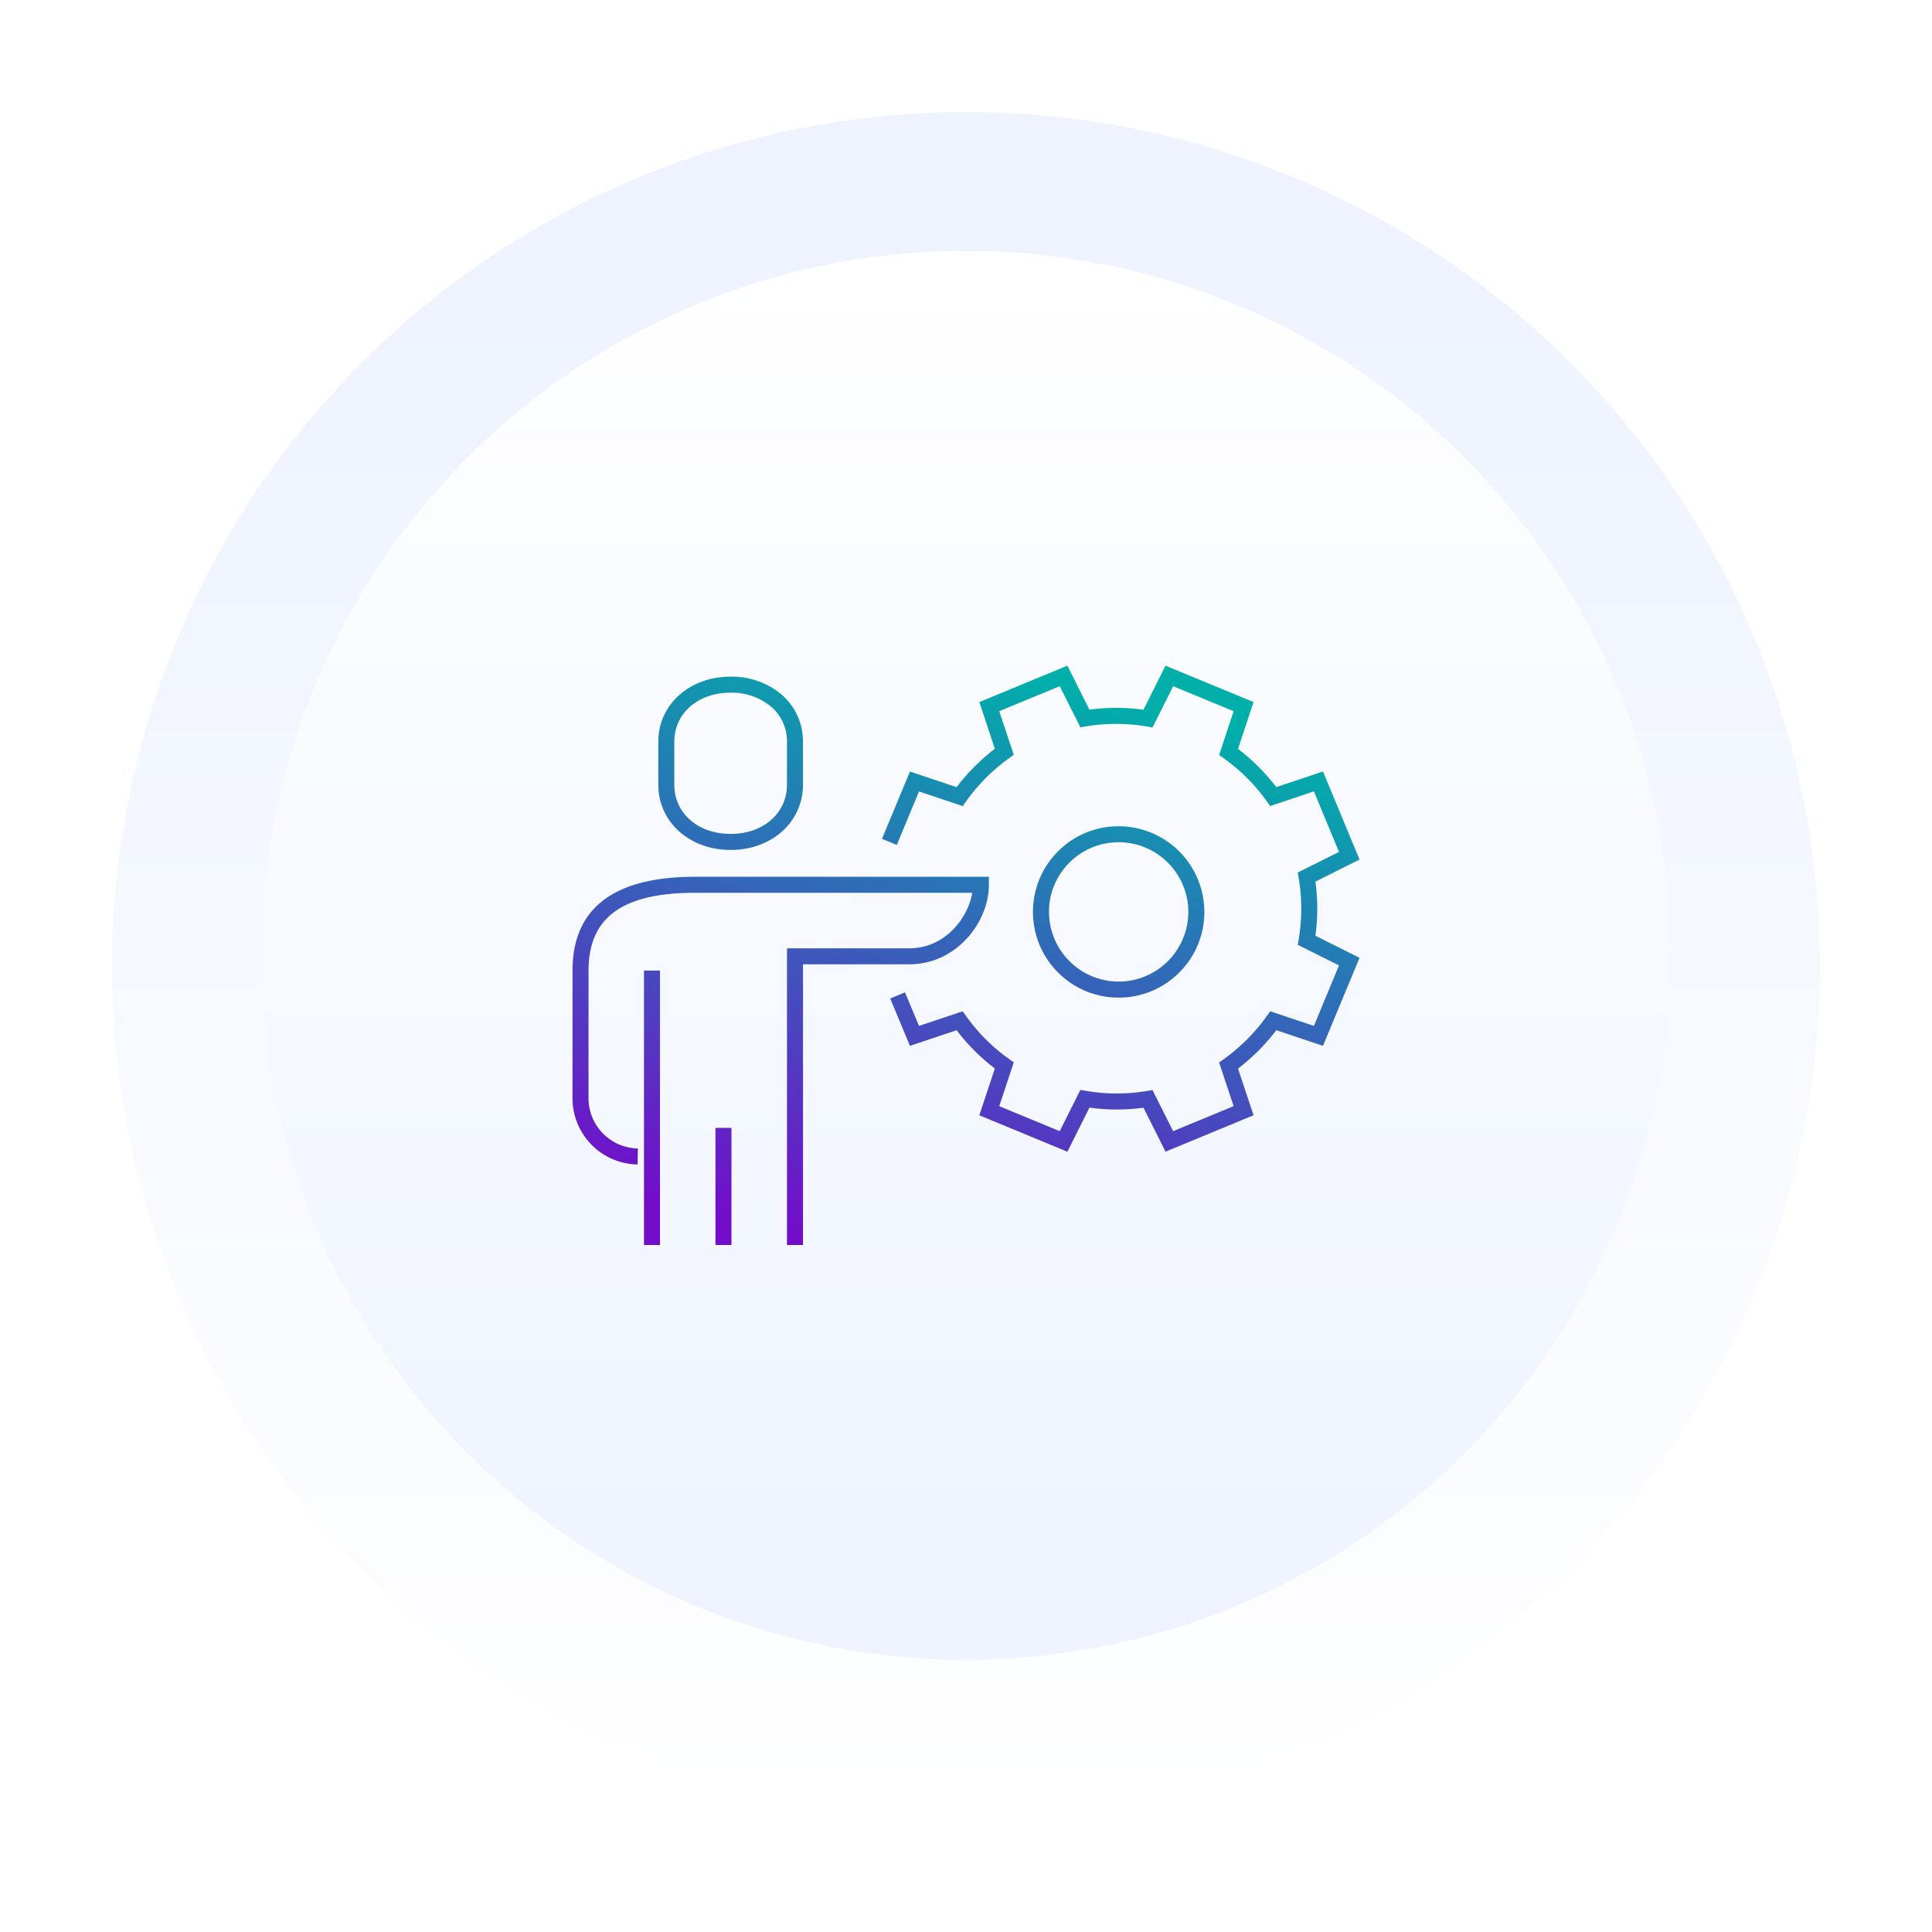
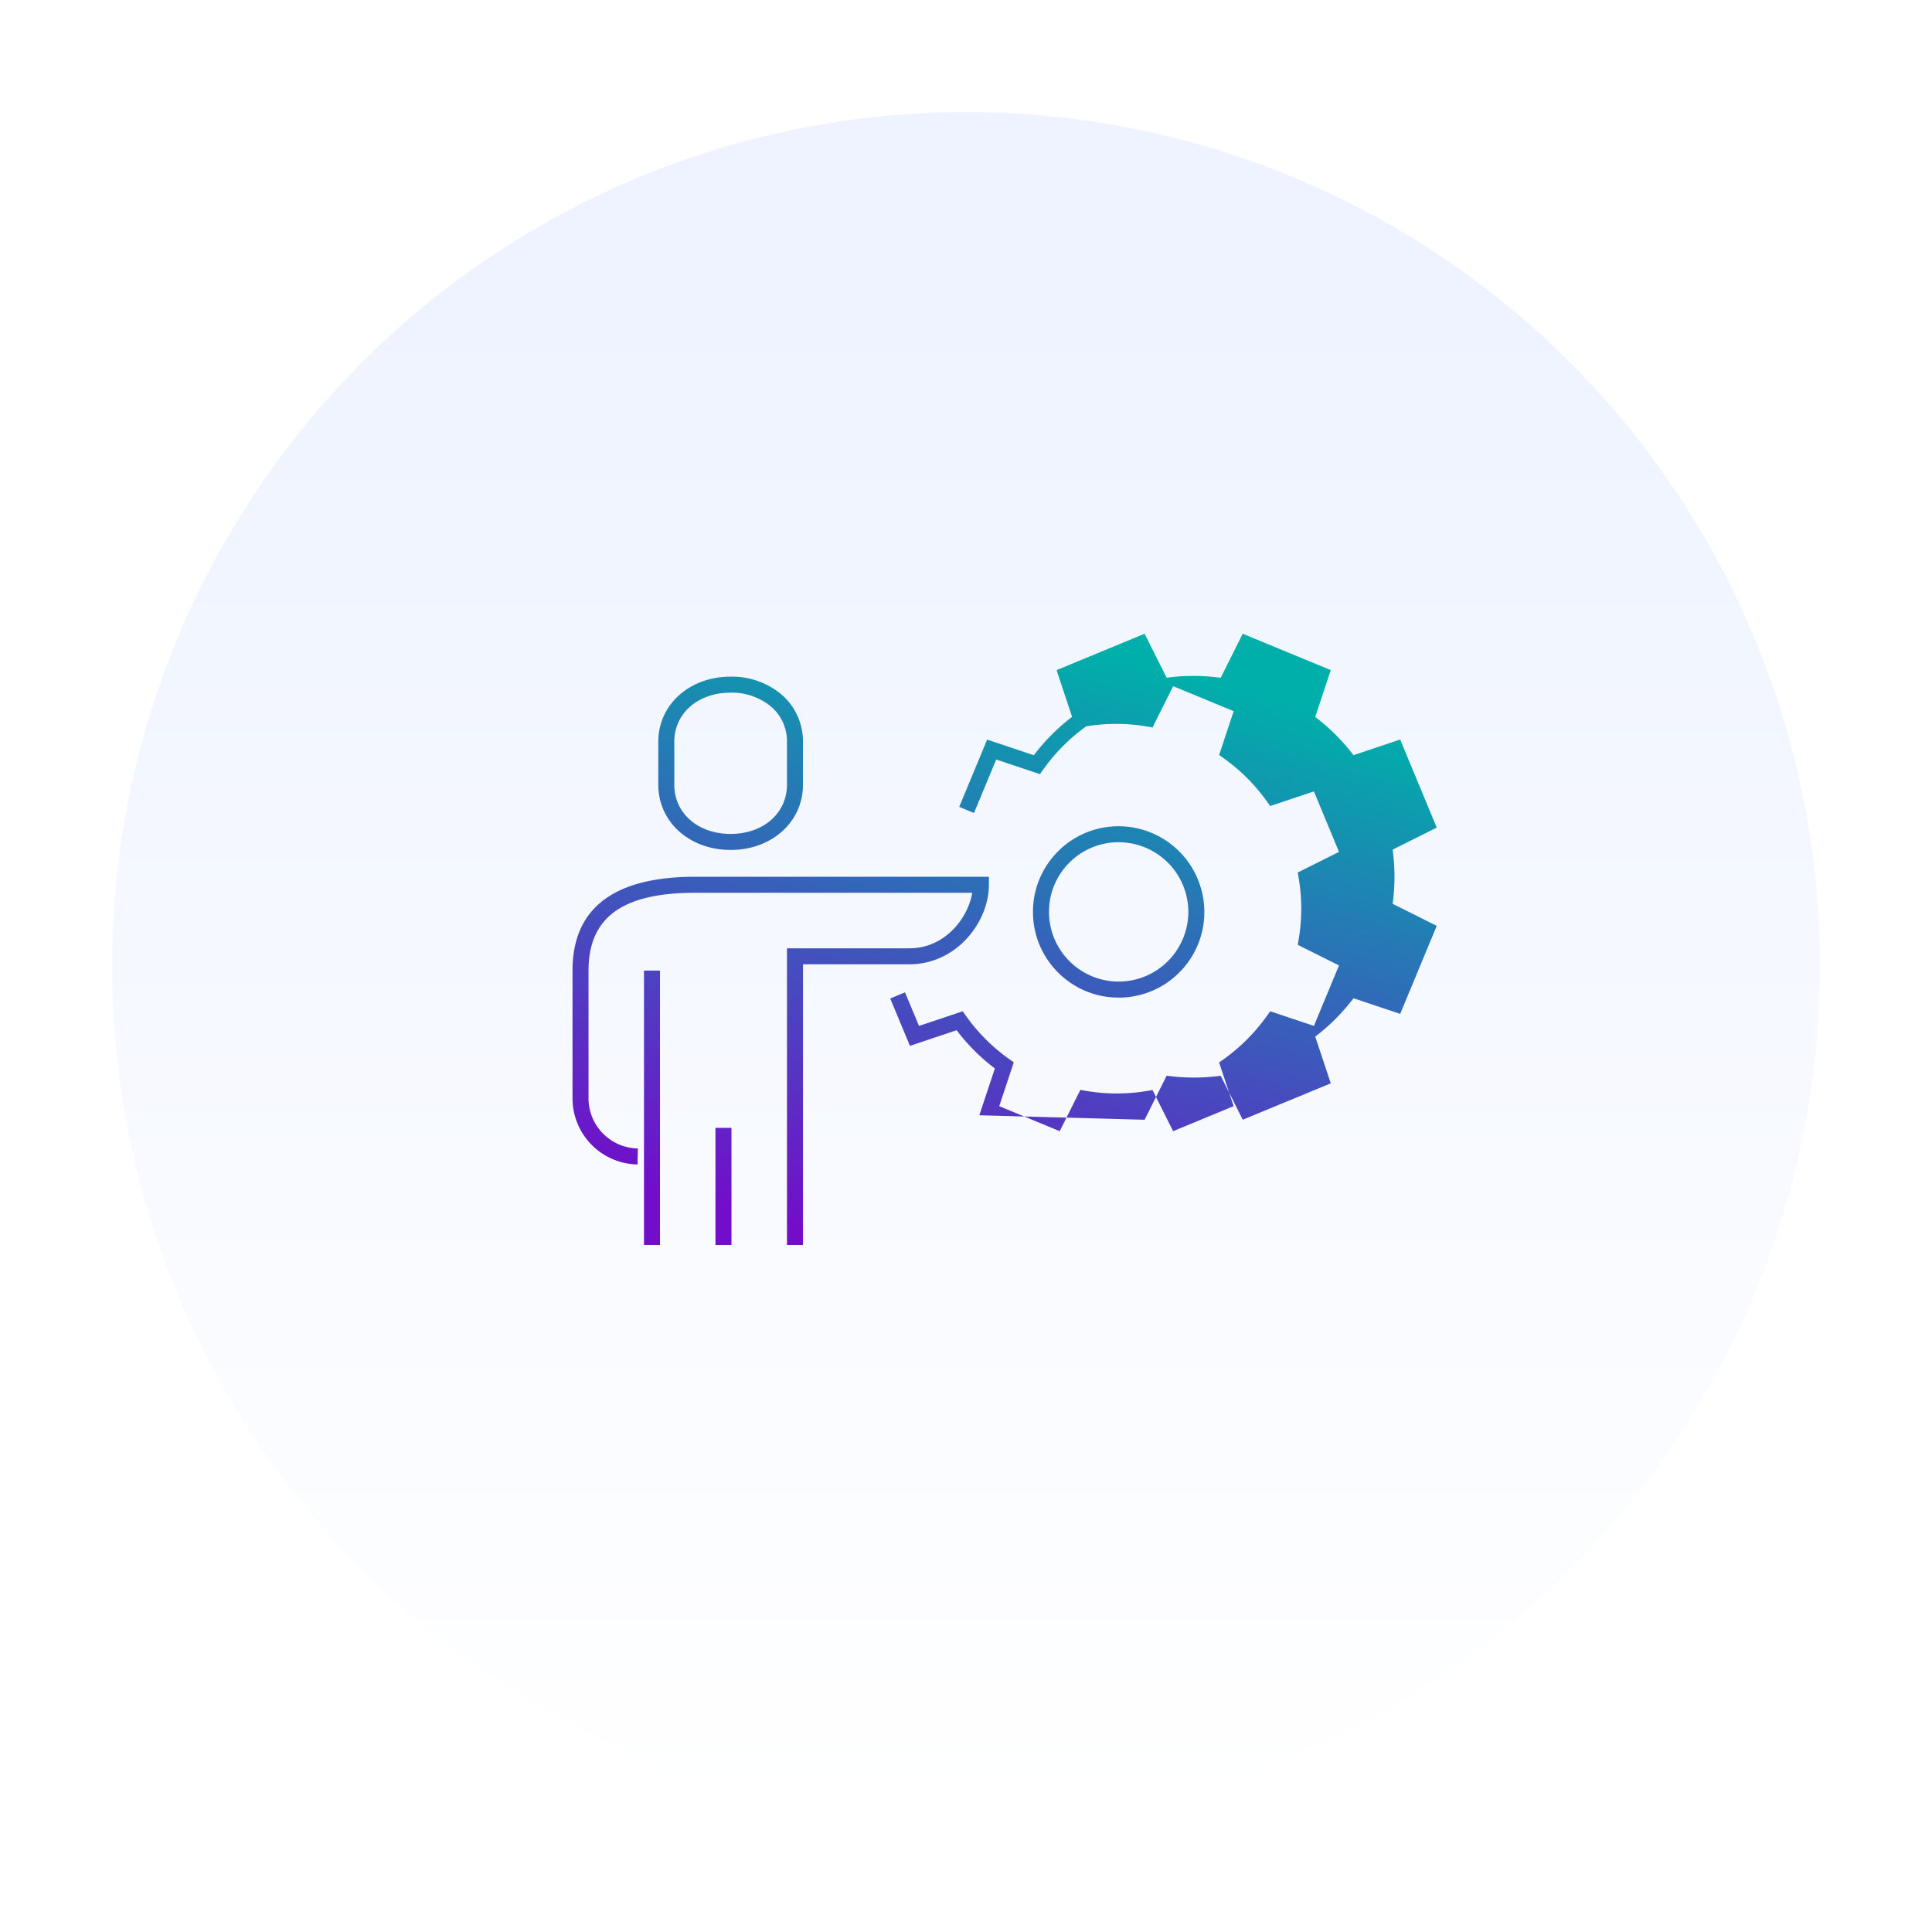
<svg xmlns="http://www.w3.org/2000/svg" xmlns:xlink="http://www.w3.org/1999/xlink" width="362" height="362" viewBox="0 0 362 362">
  <defs>
    <linearGradient id="linear-gradient" x1="0.5" y1="1" x2="0.5" y2="0.098" gradientUnits="objectBoundingBox">
      <stop offset="0" stop-color="#fff" />
      <stop offset="1" stop-color="#eef3ff" />
    </linearGradient>
    <filter id="Ellipse_49" x="0" y="0" width="362" height="362" filterUnits="userSpaceOnUse">
      <feOffset dy="2" input="SourceAlpha" />
      <feGaussianBlur stdDeviation="7" result="blur" />
      <feFlood flood-opacity="0.102" />
      <feComposite operator="in" in2="blur" />
      <feComposite in="SourceGraphic" />
    </filter>
    <linearGradient id="linear-gradient-2" y1="0" y2="1" xlink:href="#linear-gradient" />
    <linearGradient id="linear-gradient-3" x1="0.5" x2="0.143" y2="0.936" gradientUnits="objectBoundingBox">
      <stop offset="0" stop-color="#00afaa" />
      <stop offset="1" stop-color="#720dca" />
    </linearGradient>
  </defs>
  <g id="Icon-03" transform="translate(-994 -1985)">
    <g id="Group_7184" data-name="Group 7184" transform="translate(8 -254)">
      <g id="Group_7041" data-name="Group 7041" transform="translate(0 137)">
        <g transform="matrix(1, 0, 0, 1, 986, 2102)" filter="url(#Ellipse_49)">
          <circle id="Ellipse_49-2" data-name="Ellipse 49" cx="160" cy="160" r="160" transform="translate(21 19)" fill="url(#linear-gradient)" />
        </g>
-         <circle id="Ellipse_53" data-name="Ellipse 53" cx="132" cy="132" r="132" transform="translate(1035 2149)" fill="url(#linear-gradient-2)" />
      </g>
    </g>
    <g id="Group_7785" data-name="Group 7785" transform="translate(1101.269 2109.728)">
      <g id="Group_7786" data-name="Group 7786">
-         <path id="Union_3" data-name="Union 3" d="M-16332.813-8782.454v-16.589h0v-39h22.937c6.653,0,10.992-5.65,11.773-10.4h-51.96c-13.6,0-19.933,4.635-19.933,14.579v24.108a9.41,9.41,0,0,0,9.245,9.216l-.062,3a12.411,12.411,0,0,1-12.184-12.184v-24.141c0-11.662,7.717-17.574,22.933-17.583h55.087v1.5c0,7.047-6.119,14.9-14.9,14.9h-19.933v52.593Zm-13.4,0V-8804.4h3v21.947Zm-13.392,0v-51.413h3v51.413Zm62.832-24.306,2.913-8.769a37.116,37.116,0,0,1-7.166-7.166l-8.748,2.93-3.694-8.872,2.77-1.154,2.622,6.291,8.189-2.741.645.9a33.978,33.978,0,0,0,8.025,8.025l.9.641-2.724,8.206,11.332,4.688,3.867-7.729,1.093.186a34.323,34.323,0,0,0,11.337.021l1.089-.182,3.867,7.705,11.333-4.688-2.721-8.182.9-.641a34.576,34.576,0,0,0,8.029-8.054l.646-.9,8.189,2.741,4.7-11.333-7.729-3.862.185-1.094a34.42,34.42,0,0,0,0-11.357l-.185-1.093,7.729-3.866-4.7-11.333-8.189,2.745-.646-.9a34.359,34.359,0,0,0-8.024-8.025l-.9-.645,2.725-8.206-11.337-4.685-3.867,7.733-1.093-.185a34.271,34.271,0,0,0-11.337-.021l-1.093.181-3.863-7.709-11.332,4.688,2.72,8.186-.9.641a34.578,34.578,0,0,0-8.025,8.054l-.646.9-8.189-2.745-4.162,10.026-2.77-1.15,5.235-12.606,8.748,2.93a37.721,37.721,0,0,1,7.166-7.191l-2.909-8.752,16.494-6.821,4.134,8.243a37.273,37.273,0,0,1,10.124.017l4.13-8.26,16.494,6.817-2.909,8.772a37.609,37.609,0,0,1,7.17,7.166l8.748-2.93,6.851,16.5-8.264,4.13a37.47,37.47,0,0,1,0,10.146l8.264,4.134-6.851,16.493-8.748-2.93a37.489,37.489,0,0,1-7.17,7.191l2.913,8.752-16.494,6.821-4.134-8.239a37.117,37.117,0,0,1-10.124-.016l-4.13,8.259Zm26.109-22.049a15.939,15.939,0,0,1-11.35-4.7,15.952,15.952,0,0,1-4.705-11.354,15.948,15.948,0,0,1,4.7-11.35,15.951,15.951,0,0,1,11.354-4.7,16.075,16.075,0,0,1,16.054,16.05,15.963,15.963,0,0,1-4.7,11.357,15.964,15.964,0,0,1-11.35,4.7Zm-9.233-25.283a12.964,12.964,0,0,0-3.821,9.229,13.071,13.071,0,0,0,13.055,13.055h0a13.071,13.071,0,0,0,13.051-13.059,13.067,13.067,0,0,0-13.051-13.051A12.975,12.975,0,0,0-16279.9-8854.092Zm-77.028-14.6v-8.037c0-6.965,5.826-12.216,13.556-12.216a14.49,14.49,0,0,1,9.537,3.349,11.553,11.553,0,0,1,4.015,8.867v8.037c0,6.966-5.827,12.217-13.552,12.217S-16356.925-8861.73-16356.925-8868.7Zm3-8.037v8.037c0,5.338,4.438,9.217,10.557,9.217s10.552-3.875,10.552-9.217v-8.037a8.485,8.485,0,0,0-2.983-6.6,11.479,11.479,0,0,0-7.568-2.613C-16349.488-8885.95-16353.926-8882.075-16353.926-8876.733Z" transform="translate(16373 8891)" stroke="rgba(0,0,0,0)" stroke-miterlimit="10" stroke-width="1" fill="url(#linear-gradient-3)" />
+         <path id="Union_3" data-name="Union 3" d="M-16332.813-8782.454v-16.589h0v-39h22.937c6.653,0,10.992-5.65,11.773-10.4h-51.96c-13.6,0-19.933,4.635-19.933,14.579v24.108a9.41,9.41,0,0,0,9.245,9.216l-.062,3a12.411,12.411,0,0,1-12.184-12.184v-24.141c0-11.662,7.717-17.574,22.933-17.583h55.087v1.5c0,7.047-6.119,14.9-14.9,14.9h-19.933v52.593Zm-13.4,0V-8804.4h3v21.947Zm-13.392,0v-51.413h3v51.413Zm62.832-24.306,2.913-8.769a37.116,37.116,0,0,1-7.166-7.166l-8.748,2.93-3.694-8.872,2.77-1.154,2.622,6.291,8.189-2.741.645.9a33.978,33.978,0,0,0,8.025,8.025l.9.641-2.724,8.206,11.332,4.688,3.867-7.729,1.093.186a34.323,34.323,0,0,0,11.337.021l1.089-.182,3.867,7.705,11.333-4.688-2.721-8.182.9-.641a34.576,34.576,0,0,0,8.029-8.054l.646-.9,8.189,2.741,4.7-11.333-7.729-3.862.185-1.094a34.42,34.42,0,0,0,0-11.357l-.185-1.093,7.729-3.866-4.7-11.333-8.189,2.745-.646-.9a34.359,34.359,0,0,0-8.024-8.025l-.9-.645,2.725-8.206-11.337-4.685-3.867,7.733-1.093-.185a34.271,34.271,0,0,0-11.337-.021a34.578,34.578,0,0,0-8.025,8.054l-.646.9-8.189-2.745-4.162,10.026-2.77-1.15,5.235-12.606,8.748,2.93a37.721,37.721,0,0,1,7.166-7.191l-2.909-8.752,16.494-6.821,4.134,8.243a37.273,37.273,0,0,1,10.124.017l4.13-8.26,16.494,6.817-2.909,8.772a37.609,37.609,0,0,1,7.17,7.166l8.748-2.93,6.851,16.5-8.264,4.13a37.47,37.47,0,0,1,0,10.146l8.264,4.134-6.851,16.493-8.748-2.93a37.489,37.489,0,0,1-7.17,7.191l2.913,8.752-16.494,6.821-4.134-8.239a37.117,37.117,0,0,1-10.124-.016l-4.13,8.259Zm26.109-22.049a15.939,15.939,0,0,1-11.35-4.7,15.952,15.952,0,0,1-4.705-11.354,15.948,15.948,0,0,1,4.7-11.35,15.951,15.951,0,0,1,11.354-4.7,16.075,16.075,0,0,1,16.054,16.05,15.963,15.963,0,0,1-4.7,11.357,15.964,15.964,0,0,1-11.35,4.7Zm-9.233-25.283a12.964,12.964,0,0,0-3.821,9.229,13.071,13.071,0,0,0,13.055,13.055h0a13.071,13.071,0,0,0,13.051-13.059,13.067,13.067,0,0,0-13.051-13.051A12.975,12.975,0,0,0-16279.9-8854.092Zm-77.028-14.6v-8.037c0-6.965,5.826-12.216,13.556-12.216a14.49,14.49,0,0,1,9.537,3.349,11.553,11.553,0,0,1,4.015,8.867v8.037c0,6.966-5.827,12.217-13.552,12.217S-16356.925-8861.73-16356.925-8868.7Zm3-8.037v8.037c0,5.338,4.438,9.217,10.557,9.217s10.552-3.875,10.552-9.217v-8.037a8.485,8.485,0,0,0-2.983-6.6,11.479,11.479,0,0,0-7.568-2.613C-16349.488-8885.95-16353.926-8882.075-16353.926-8876.733Z" transform="translate(16373 8891)" stroke="rgba(0,0,0,0)" stroke-miterlimit="10" stroke-width="1" fill="url(#linear-gradient-3)" />
      </g>
    </g>
  </g>
</svg>